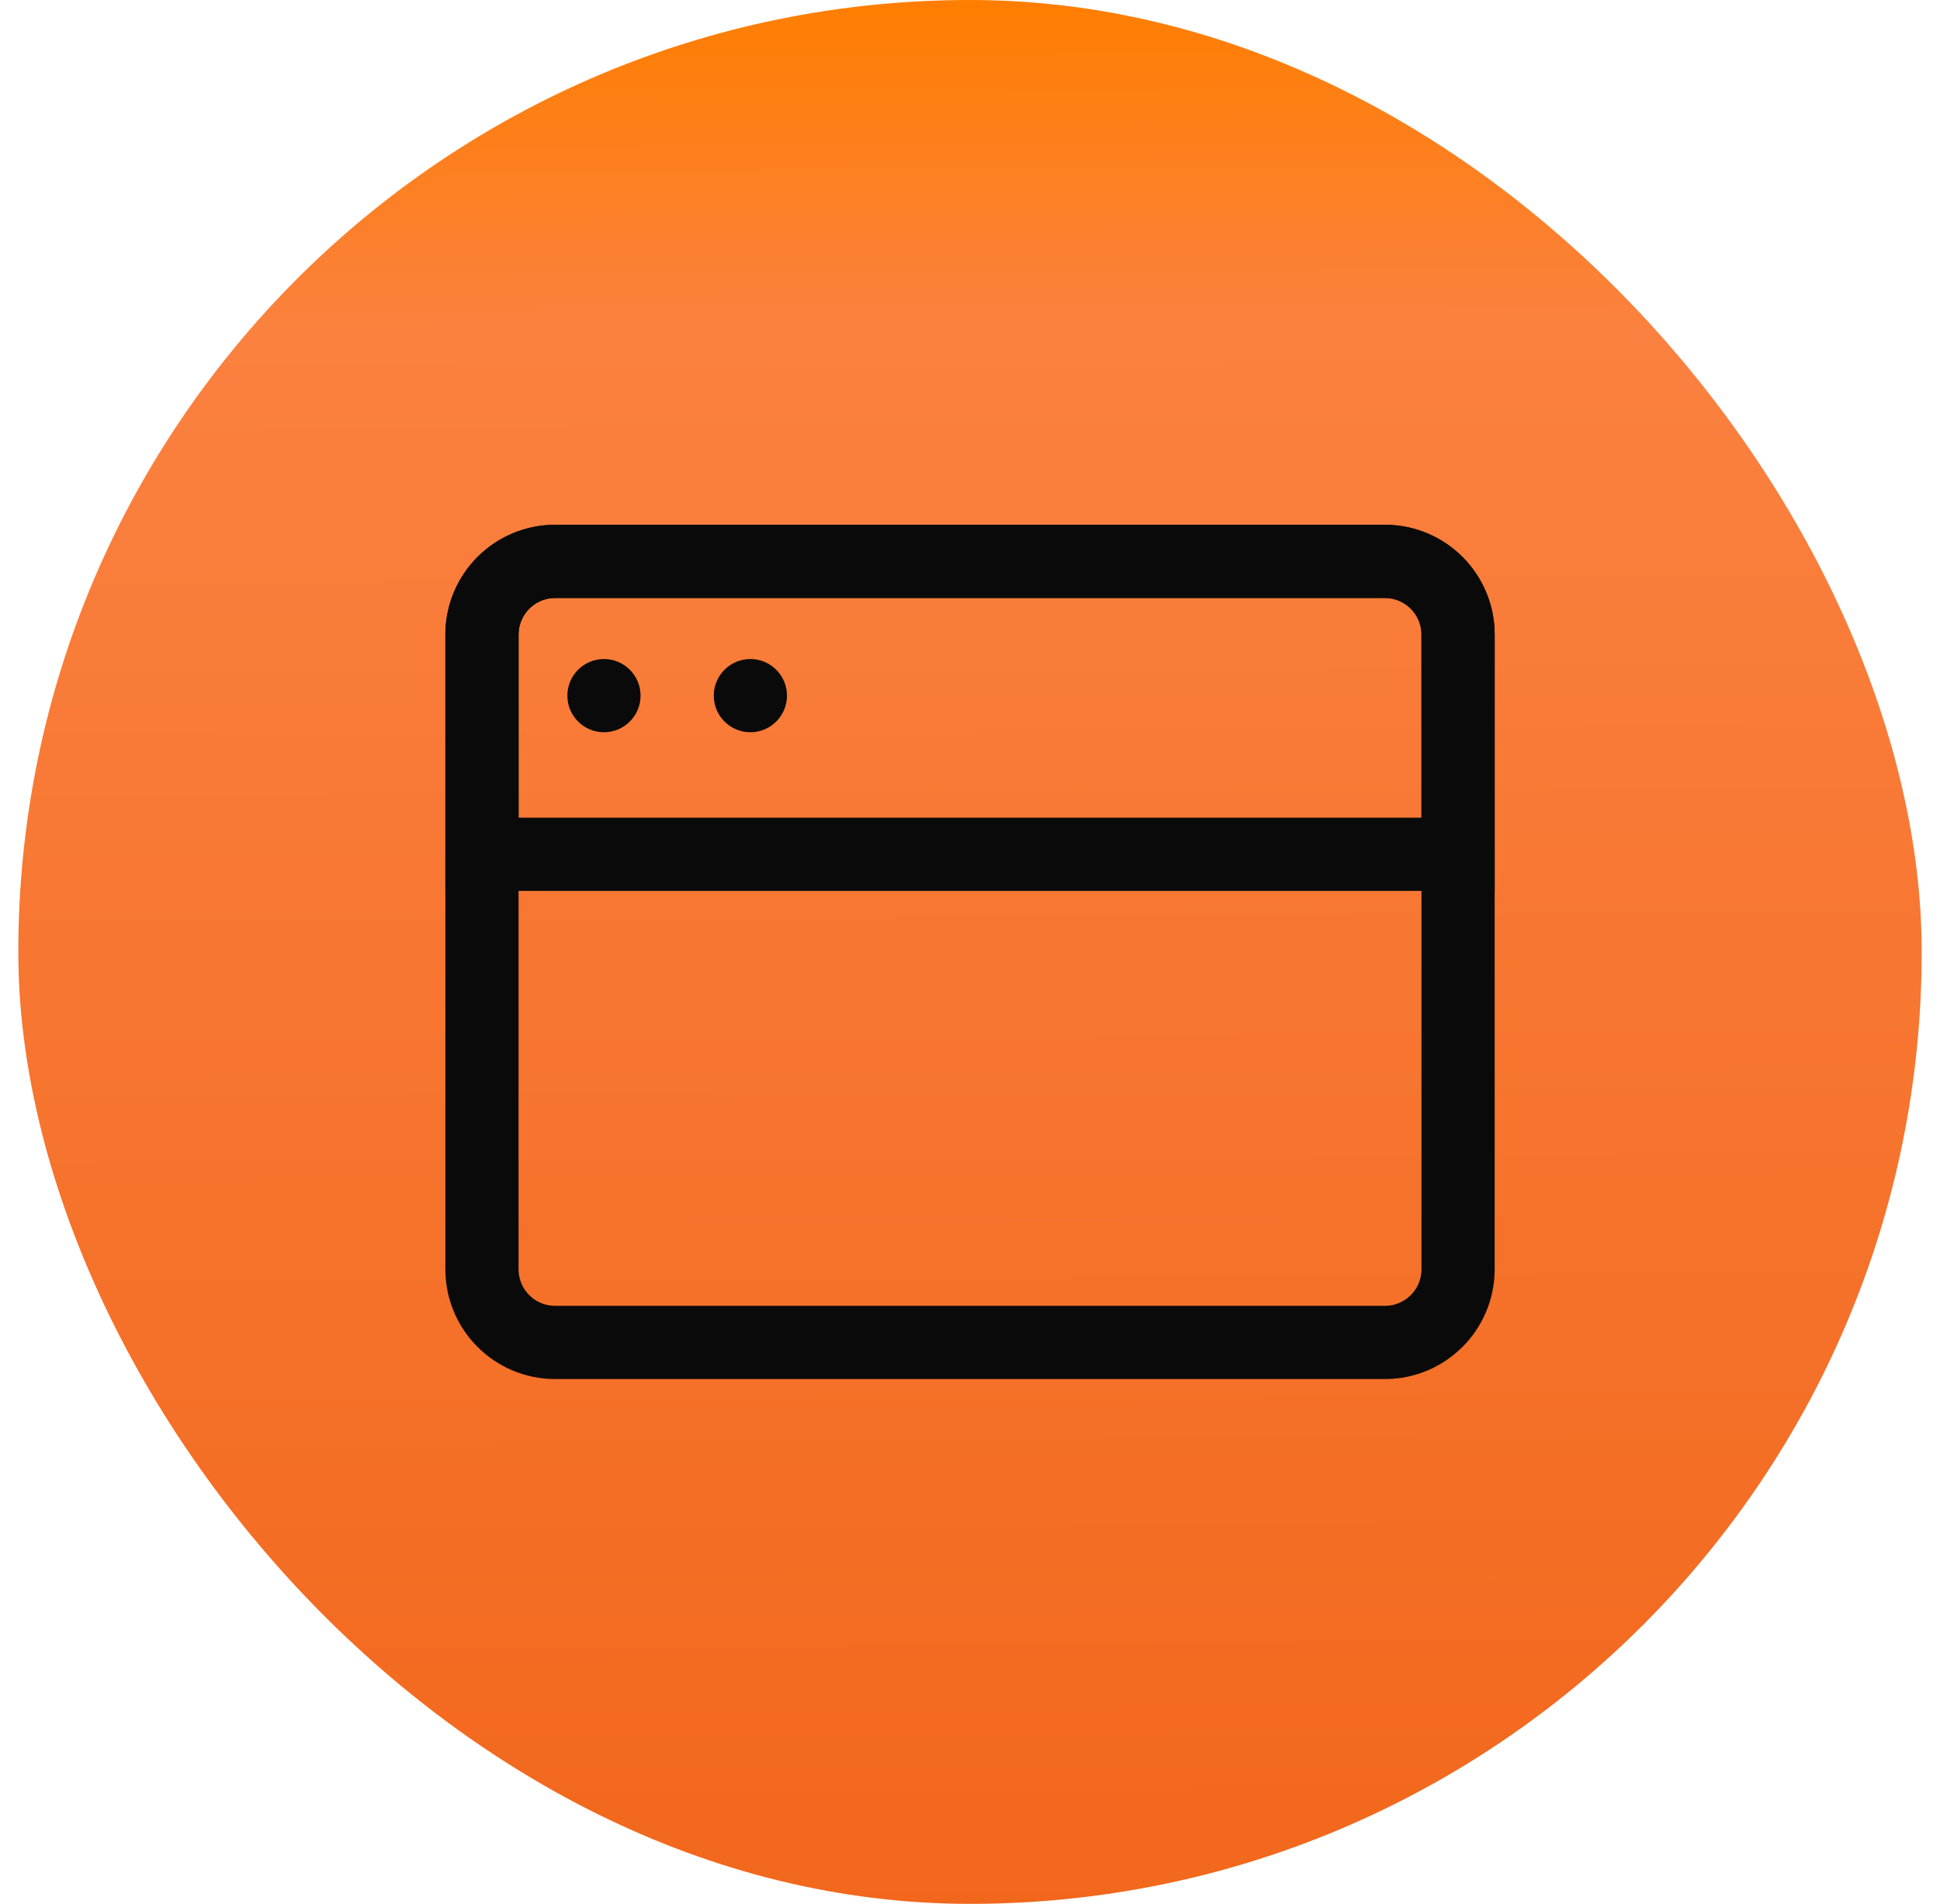
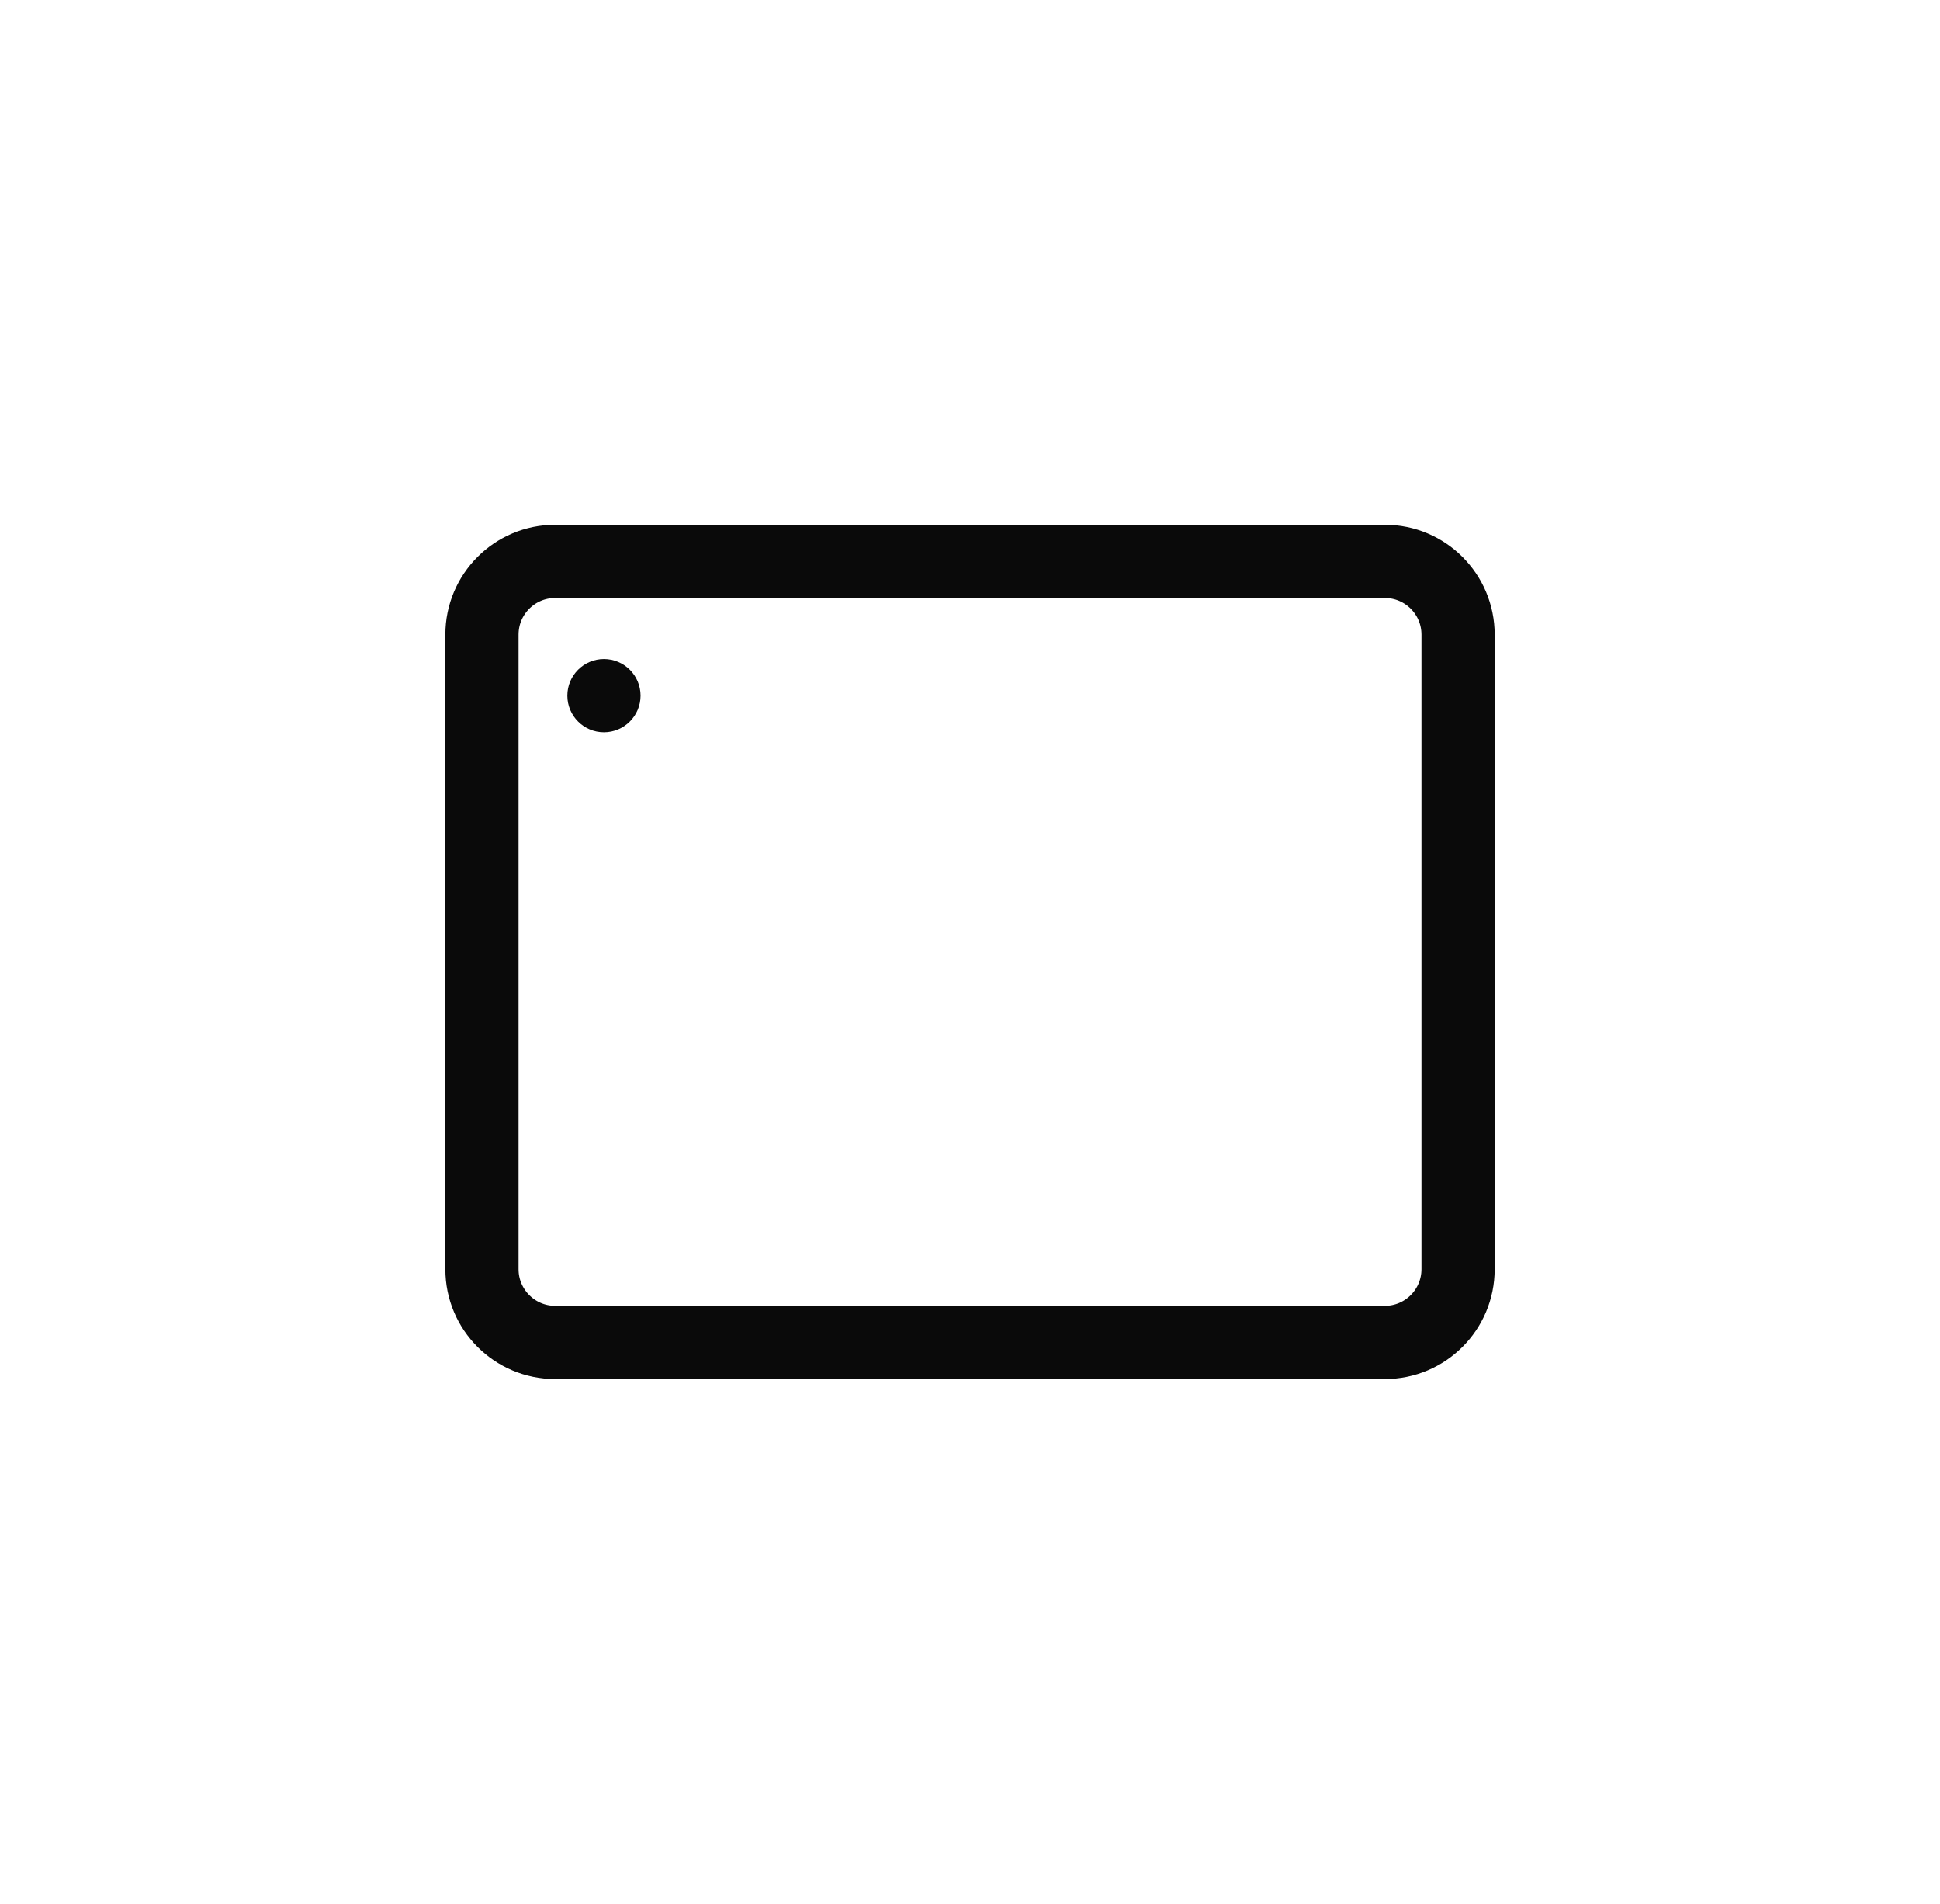
<svg xmlns="http://www.w3.org/2000/svg" width="53" height="52" viewBox="0 0 53 52" fill="none">
-   <rect x="0.5" width="52" height="52" rx="26" fill="url(#paint0_linear_1045_950)" />
  <path d="M37.834 15.333H15.167C14.062 15.333 13.167 16.228 13.167 17.333V34.666C13.167 35.771 14.062 36.666 15.167 36.666H37.834C38.938 36.666 39.834 35.771 39.834 34.666V17.333C39.834 16.228 38.938 15.333 37.834 15.333Z" stroke="#0A0A0A" stroke-width="2" stroke-linejoin="round" />
-   <path d="M13.167 17.333C13.167 16.803 13.378 16.294 13.753 15.919C14.128 15.544 14.637 15.333 15.167 15.333H37.834C38.364 15.333 38.873 15.544 39.248 15.919C39.623 16.294 39.834 16.803 39.834 17.333V23.333H13.167V17.333Z" stroke="#0A0A0A" stroke-width="2" />
  <path d="M15.5 19C15.5 18.448 15.948 18 16.5 18C17.052 18 17.5 18.448 17.5 19C17.5 19.552 17.052 20 16.5 20C15.948 20 15.5 19.552 15.5 19Z" fill="#0A0A0A" />
-   <path d="M19.5 19C19.5 18.448 19.948 18 20.5 18C21.052 18 21.5 18.448 21.5 19C21.5 19.552 21.052 20 20.5 20C19.948 20 19.5 19.552 19.5 19Z" fill="#0A0A0A" />
  <defs>
    <linearGradient id="paint0_linear_1045_950" x1="26.5" y1="1.82597e-08" x2="26.806" y2="60.077" gradientUnits="userSpaceOnUse">
      <stop stop-color="#FF7E00" />
      <stop offset="0.151" stop-color="#FB8140" />
      <stop offset="0.901" stop-color="#F1661A" />
    </linearGradient>
  </defs>
</svg>